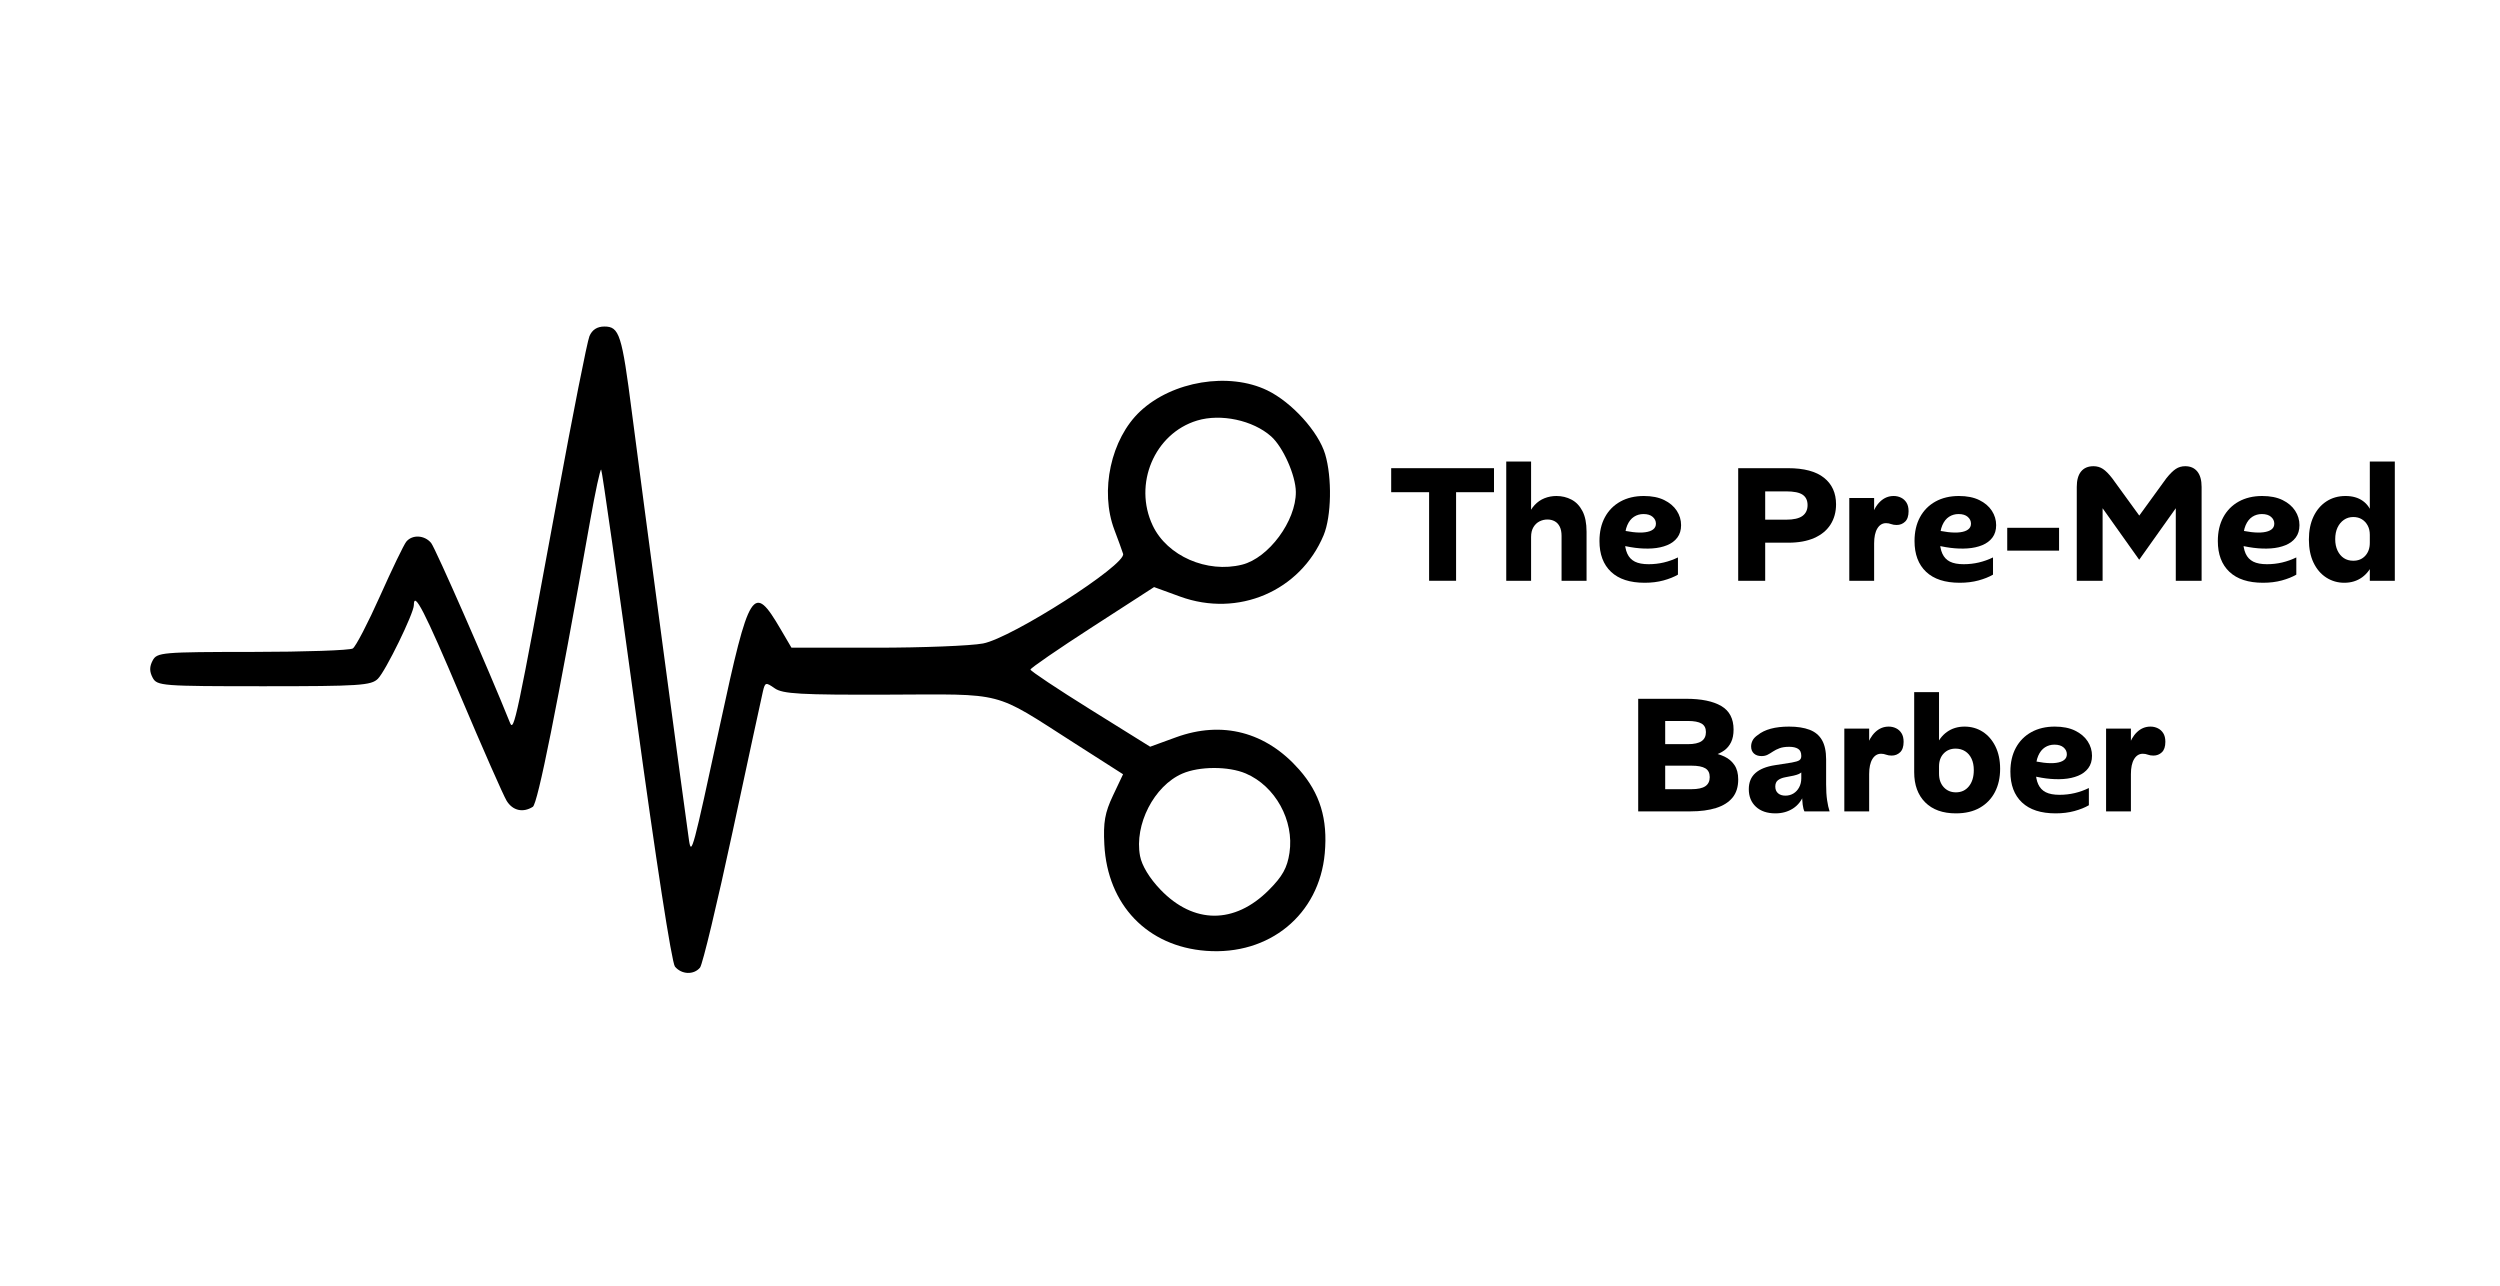
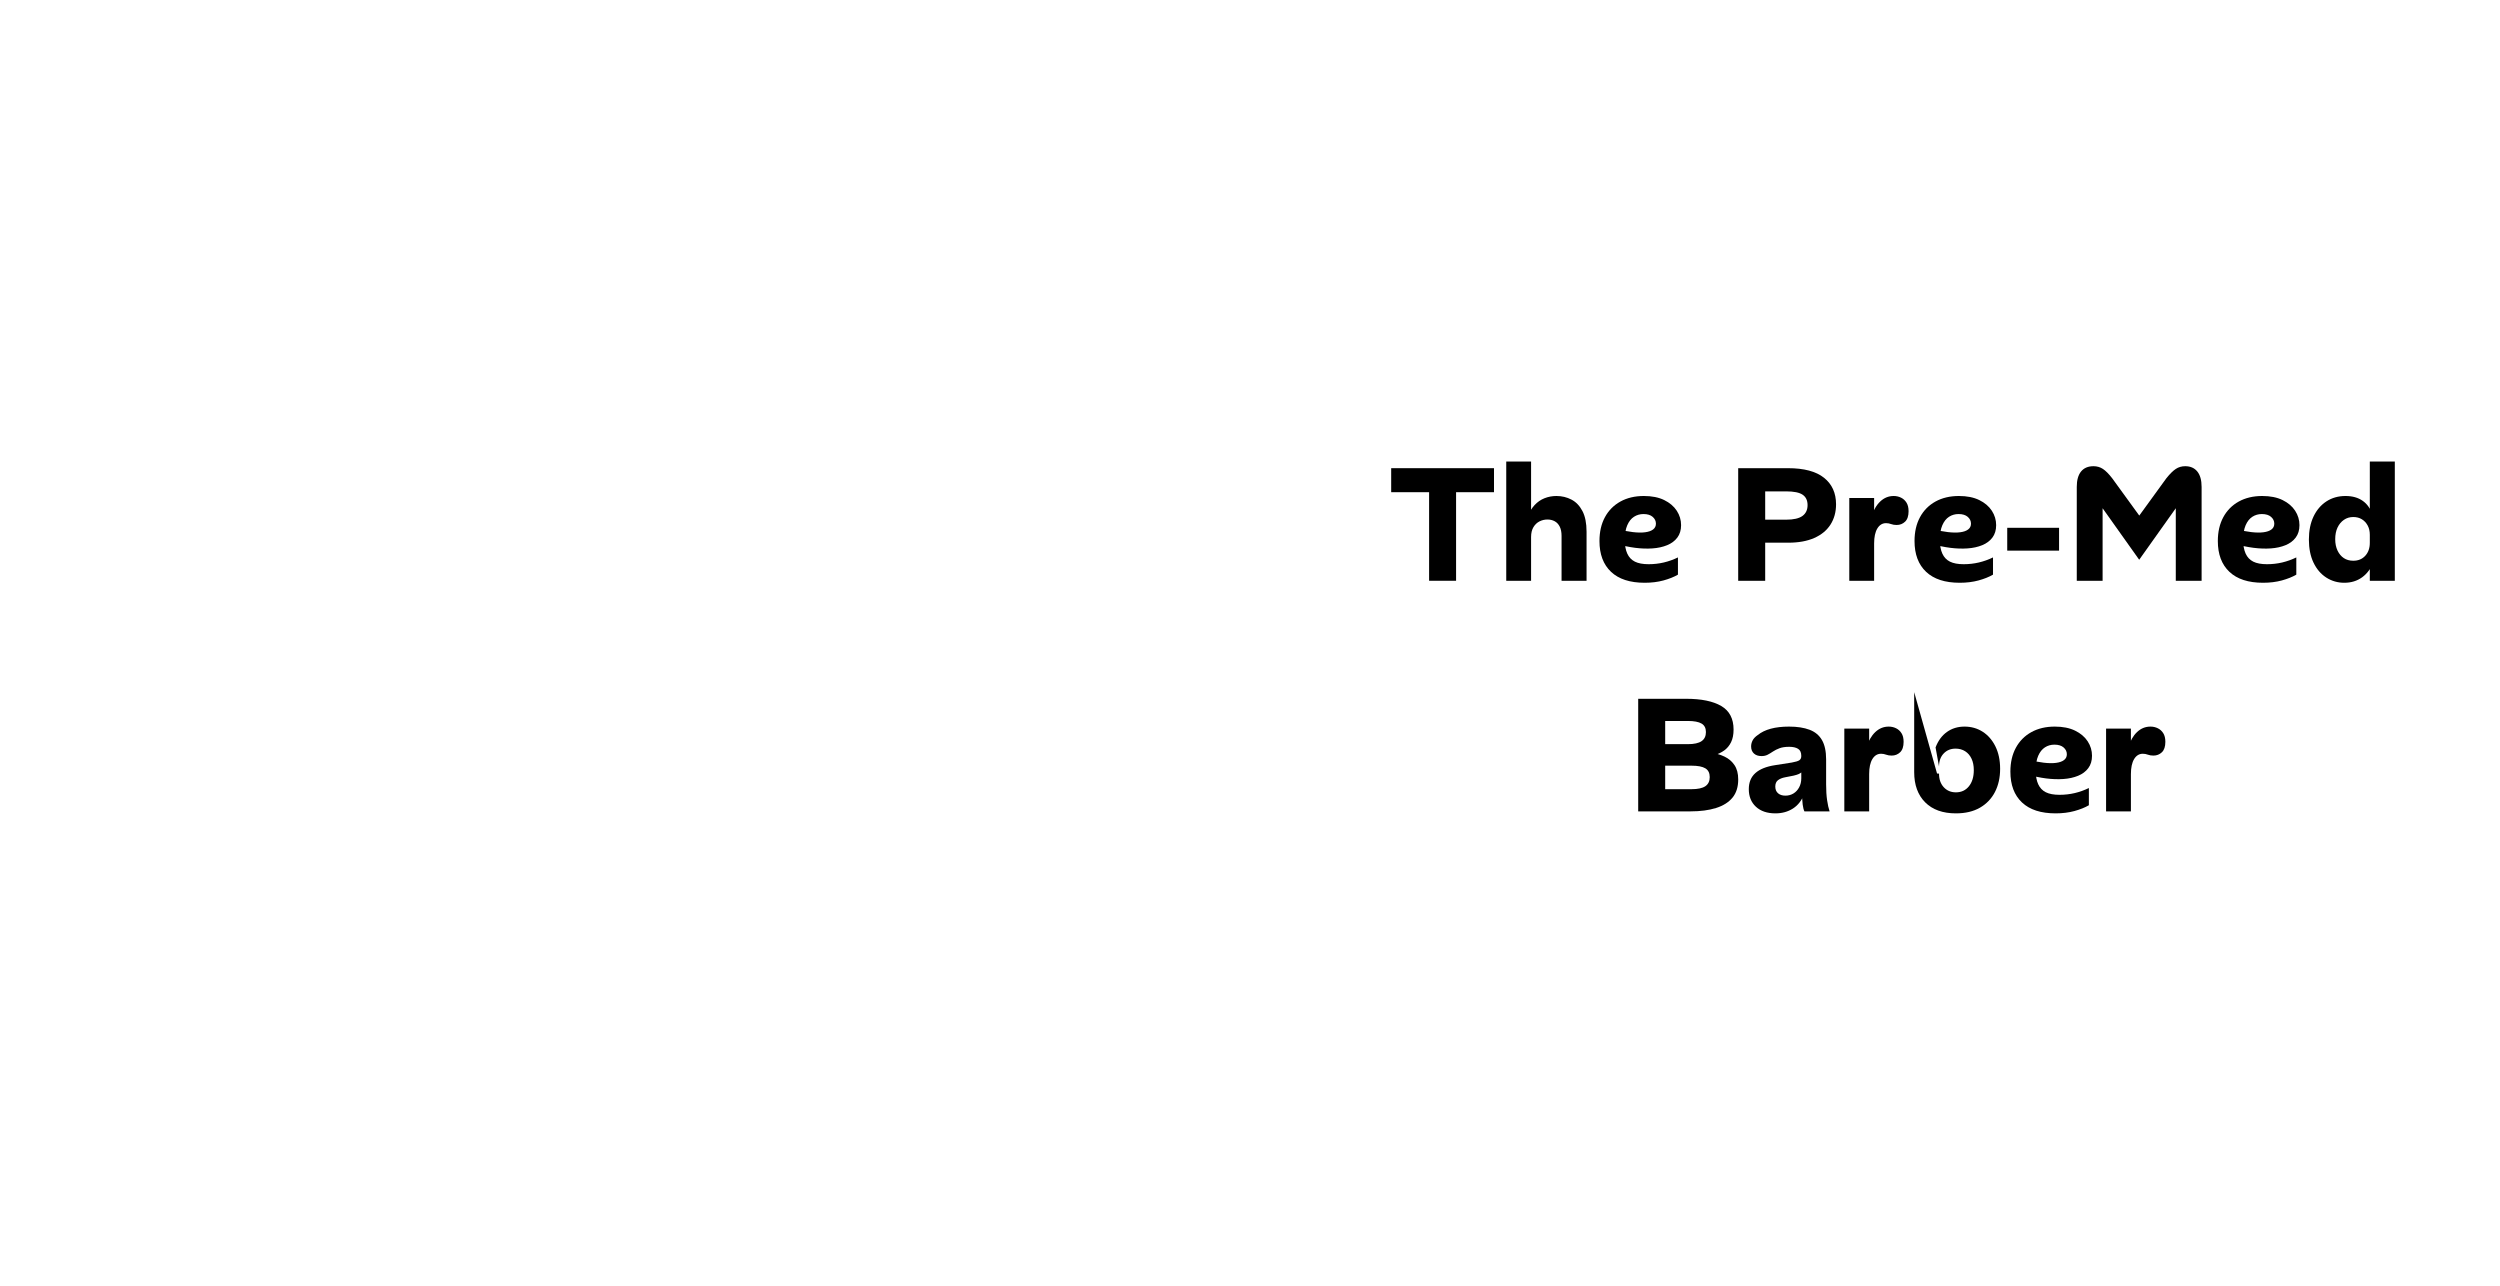
<svg xmlns="http://www.w3.org/2000/svg" width="3500" zoomAndPan="magnify" viewBox="0 0 2625 1350" height="1800" preserveAspectRatio="xMidYMid meet" version="1.0">
  <defs>
    <g />
    <clipPath id="2a5eb8c7f0">
-       <path d="M 135 303.719 L 1412.25 303.719 L 1412.25 1046.219 L 135 1046.219 Z M 135 303.719 " clip-rule="nonzero" />
-     </clipPath>
+       </clipPath>
    <clipPath id="5d0652b1ed">
      <rect x="0" width="1069" y="0" height="466" />
    </clipPath>
  </defs>
  <g clip-path="url(#2a5eb8c7f0)">
    <path fill="#000000" d="M -1383.641 178.668 C -1386.758 270.074 -1386.887 270.988 -1401.188 301.191 L -1415.602 331.617 L -1417.059 422.789 C -1417.859 472.934 -1416.496 526.551 -1414.035 541.945 C -1411.57 557.336 -1400.344 622.891 -1389.09 687.629 C -1374.359 772.359 -1366.676 832.82 -1361.668 903.453 C -1353.953 1012.16 -1350.273 1033.531 -1334.66 1060.34 C -1313.852 1096.066 -1278.262 1111.664 -1217.469 1111.707 C -1169.258 1111.742 -1138.613 1102.258 -1116.969 1080.613 C -1090.348 1053.992 -1086.426 1037 -1078.508 913.895 C -1072.188 815.605 -1068.477 788.004 -1044.113 657.785 L -1016.809 511.84 L -1018.383 421.73 L -1019.961 331.617 L -1034.562 301.551 C -1048.879 272.086 -1049.172 270.242 -1049.203 209.375 C -1049.223 175.219 -1050.527 133.609 -1052.105 116.918 C -1054.75 88.852 -1055.762 86.566 -1065.559 86.566 C -1075.852 86.566 -1076.148 87.641 -1076.148 124.785 L -1076.148 163.004 L -1101.629 163.004 L -1098.488 85.988 L -1113.168 87.398 C -1123.379 88.383 -1127.402 90.848 -1126.379 95.488 C -1125.57 99.156 -1126.281 115.852 -1127.957 132.582 C -1130.797 160.844 -1131.777 163.004 -1141.797 163.004 C -1152.336 163.004 -1152.582 162.125 -1152.582 124.785 L -1152.582 86.566 L -1179.559 86.566 L -1179.559 124.785 C -1179.559 162.555 -1179.688 163.004 -1190.801 163.004 C -1201.91 163.004 -1202.039 162.555 -1202.039 124.785 L -1202.039 86.566 L -1233.512 86.566 L -1233.512 124.785 C -1233.512 162.555 -1233.641 163.004 -1244.754 163.004 C -1255.863 163.004 -1255.992 162.555 -1255.992 124.785 L -1255.992 86.566 L -1282.969 86.566 L -1282.969 163.004 L -1309.945 163.004 L -1309.945 124.785 C -1309.945 87.016 -1310.074 86.566 -1321.188 86.566 C -1332.297 86.566 -1332.426 87.016 -1332.426 124.785 L -1332.426 163.004 L -1359.402 163.004 L -1359.402 124.785 C -1359.402 87.684 -1359.707 86.566 -1369.953 86.566 L -1380.508 86.566 Z M -806.383 169.59 C -819.984 185.246 -850.836 219.66 -874.949 246.062 L -918.785 294.07 L -919.785 373.547 C -920.328 417.254 -920.543 472.242 -920.262 495.734 C -919.977 519.227 -919.648 657.395 -919.531 802.77 C -919.32 1060.551 -919.09 1067.461 -910.172 1081.898 C -898.707 1100.441 -884.07 1107.238 -855.562 1107.238 C -836.402 1107.238 -830.844 1105.051 -816.434 1091.844 L -799.641 1076.457 L -798.145 852.414 C -797.121 698.871 -798.379 610.652 -802.148 572.043 L -807.641 515.703 L -790.633 455.137 L -773.621 394.566 L -771.516 267.547 C -769.766 162.238 -770.453 140.574 -775.531 140.82 C -778.898 140.984 -792.781 153.926 -806.383 169.59 M 2634.34 166.613 C 2628.824 167.43 2620.227 173.297 2615.23 179.652 C 2606.582 190.648 2606.148 197.566 2606.148 325.48 L 2606.148 459.766 L 2476.133 459.766 C 2404.621 459.766 2342.836 461.023 2338.836 462.555 C 2320.508 469.59 2318.398 485.227 2318.398 613.992 C 2318.398 741.023 2320.801 761.672 2336.559 770.105 C 2341.082 772.523 2362.852 774.508 2384.934 774.508 L 2425.082 774.508 L 2427.961 753.516 C 2431.93 724.539 2449.227 697.105 2473.766 680.852 C 2524.668 647.137 2582.242 662.711 2620.02 720.406 L 2627.145 731.293 L 2676.223 692.93 C 2776.965 614.172 2868.527 544.316 2928.621 500.371 C 3026.926 428.477 3037.773 419.75 3037.773 412.574 C 3037.773 399.48 3018.148 405.984 2975.922 433.066 C 2952.547 448.055 2932.145 459.039 2930.574 457.477 C 2929.008 455.906 2927.699 394.137 2927.672 320.203 C 2927.621 187.855 2927.469 185.625 2917.754 175.895 C 2908.066 166.184 2905.578 166 2776.129 165.562 C 2703.66 165.316 2639.852 165.789 2634.34 166.613 M -1354.906 225.758 L -1354.906 252.531 L -1335.797 245.621 C -1309.168 235.988 -1130.449 236.547 -1102.668 246.348 C -1092.406 249.969 -1082.602 252.934 -1080.875 252.934 C -1079.148 252.934 -1077.734 240.793 -1077.734 225.953 L -1077.734 198.977 L -1354.906 198.977 Z M -843.637 262.188 C -879.801 300.945 -881.781 304.141 -884.613 328.211 C -886.246 342.125 -889.746 356.109 -892.391 359.293 C -895.332 362.84 -896.066 374.266 -894.289 388.816 C -890.863 416.852 -882.742 538.664 -882.359 567.676 C -882.215 578.805 -882.102 694.117 -882.109 823.922 C -882.121 981.52 -880.562 1061.82 -877.426 1065.602 C -870.742 1073.656 -844.344 1072.613 -835.684 1063.953 C -829.059 1057.328 -828.586 1033.68 -830.617 811.035 C -831.848 675.953 -834.16 552.773 -835.758 537.312 C -838.176 513.84 -836.031 498.621 -822.773 445.137 C -808.098 385.953 -806.785 375.004 -805.512 301.262 C -804.754 257.367 -804.473 221.449 -804.887 221.453 C -805.297 221.457 -822.734 239.785 -843.637 262.184 M -1334.859 279.371 C -1357.031 289.441 -1375.473 310.516 -1381.684 332.883 C -1384.238 342.078 -1386.34 389.059 -1386.352 437.281 C -1386.375 522.09 -1385.707 528.566 -1366.035 635.121 C -1338.406 784.73 -1337.902 788.445 -1328.203 915.094 C -1318.531 1041.352 -1316.309 1048.785 -1283.035 1065.645 C -1266.586 1073.984 -1255.719 1075.762 -1221.176 1075.762 C -1162.293 1075.762 -1131.582 1061.355 -1121.527 1029.012 C -1119.145 1021.34 -1113.93 967.512 -1109.938 909.398 C -1103.031 808.777 -1097.766 771.676 -1064.969 592.406 C -1052.777 525.785 -1046.473 389.297 -1053.578 345.664 C -1058.785 313.664 -1074.688 291.18 -1100.355 279.52 C -1116.637 272.125 -1130.766 271.117 -1217.777 271.117 C -1304.141 271.117 -1318.996 272.164 -1334.859 279.371 M 618.914 352.977 C 616.57 358.543 601.441 434.922 585.297 522.711 C 542.184 757.137 539.625 769.242 535.43 758.77 C 513.184 703.277 457.125 575.473 452.68 570.113 C 445.734 561.742 432.844 561.094 426.566 568.801 C 424.047 571.895 411.648 597.578 399.016 625.875 C 386.379 654.176 373.52 678.934 370.445 680.891 C 367.371 682.844 319.902 684.473 264.969 684.512 C 169.727 684.574 164.867 685 160.277 693.574 C 156.859 699.961 156.859 705.168 160.277 711.559 C 164.891 720.184 169.691 720.551 277.012 720.551 C 377.609 720.551 389.73 719.754 396.805 712.684 C 404.926 704.566 434.539 643.93 434.539 635.418 C 434.539 619.727 445.84 641.738 483.527 730.836 C 506.762 785.766 528.559 835.262 531.965 840.828 C 538.297 851.18 549.172 853.676 559.469 847.137 C 564.609 843.875 584.953 742.316 619.723 546.375 C 625.09 516.117 630.273 492.141 631.238 493.105 C 632.199 494.066 648.734 610.324 667.984 751.453 C 688.57 902.406 705.332 1010.883 708.691 1014.93 C 715.668 1023.34 728.488 1023.844 735.023 1015.965 C 737.691 1012.75 753.09 948.512 769.246 873.207 C 785.398 797.902 799.711 731.66 801.047 726.004 C 803.324 716.332 804.066 716.141 813.457 722.73 C 821.875 728.637 840.566 729.684 932.133 729.375 C 1056.98 728.949 1041.613 724.977 1127.586 779.949 L 1179.215 812.961 L 1168.629 835.324 C 1160.113 853.309 1158.336 863.414 1159.562 886.914 C 1162.863 950.102 1204.656 993.719 1266.363 998.379 C 1332.812 1003.398 1385.16 960.402 1390.996 896.016 C 1394.273 859.906 1386.02 832.918 1364.082 807.996 C 1329.309 768.488 1283.352 756.461 1234.801 774.16 L 1207.672 784.055 L 1144.82 744.902 C 1110.254 723.371 1081.98 704.531 1081.984 703.035 C 1081.988 701.539 1111.195 681.445 1146.887 658.379 L 1211.781 616.438 L 1239.102 626.402 C 1300.035 648.625 1365.262 620.727 1389.816 561.957 C 1398.008 542.348 1398.777 501.465 1391.414 476.883 C 1384.309 453.164 1356.34 422.328 1330.656 409.891 C 1290.34 390.375 1231.047 400.152 1197.184 431.906 C 1166.465 460.699 1154.562 515.496 1170.141 556.434 C 1173.906 566.328 1178.008 577.613 1179.254 581.512 C 1182.879 592.812 1062.426 669.914 1032.191 675.652 C 1019.336 678.09 968.812 680.086 919.93 680.086 L 831.047 680.086 L 819.641 660.617 C 790.871 611.523 786.945 617.719 756.027 761.02 C 727.449 893.453 726.004 898.836 723.461 882.418 C 720.652 864.301 673.227 508.938 663.457 432.785 C 652.98 351.141 650.324 342.859 634.613 342.859 C 627.02 342.859 621.75 346.254 618.914 352.977 M 1256.938 441.582 C 1212.172 455.145 1189.719 508.324 1210.371 551.848 C 1225.543 583.824 1267.398 602.129 1304.203 592.891 C 1332.102 585.887 1360.848 546.992 1360.633 516.543 C 1360.512 499.238 1347.223 469.359 1334.688 458.211 C 1315.605 441.242 1281.863 434.027 1256.938 441.582 M 2682.125 465.723 C 2675.961 479.25 2675.199 477.988 2725.223 537.559 C 2765.586 585.625 2776.793 593.062 2789.59 580.266 C 2800.754 569.102 2793.793 555.059 2753.25 506.977 C 2721.723 469.59 2708.566 457.168 2699.348 456.094 C 2690.012 455.012 2685.977 457.266 2682.125 465.723 M 2952.348 550.184 C 2822.016 661.516 2805.039 677.914 2799.32 697.973 C 2796.836 706.68 2786.527 743.871 2776.41 780.609 L 2758.012 847.41 L 2778.633 866.344 C 2803.238 888.934 2812.969 910.066 2812.969 940.906 C 2812.969 1031.867 2694.328 1069.758 2640.816 995.891 C 2624.723 973.668 2619.406 935.094 2628.598 907.238 C 2638.812 876.285 2672.656 846.449 2697.547 846.449 C 2703.547 846.449 2710.703 843.742 2713.453 840.434 C 2721.066 831.25 2751.219 716.66 2748.129 708.613 C 2743.914 697.625 2733.379 702.812 2679.34 742.512 C 2640.469 771.066 2628.633 782.238 2626.379 792.484 C 2624.789 799.746 2618.066 813.34 2611.445 822.695 L 2599.402 839.703 L 2599.402 1054.059 L 2612.02 1064.914 L 2624.637 1075.762 L 2903.301 1075.762 L 2914.332 1064.723 C 2925.305 1053.758 2925.375 1053.102 2925.969 960.184 C 2926.301 908.758 2927.211 859.602 2927.992 850.945 C 2928.773 842.289 2928.332 824.375 2927.012 811.141 C 2924.754 788.535 2922.367 784.609 2887.895 746.75 C 2867.703 724.582 2847.246 701.52 2842.438 695.508 L 2833.691 684.574 L 2848.941 668.84 C 2857.328 660.188 2867.625 653.105 2871.82 653.105 C 2878.949 653.105 2912.094 687.871 2962.906 748.652 L 2984.516 774.508 L 3089.461 774.508 C 3147.176 774.508 3197.676 773.25 3201.68 771.715 C 3220.172 764.617 3222.113 749.508 3222.113 612.656 L 3222.113 481.836 L 3211.074 470.801 C 3200.285 460.008 3198.48 459.766 3129.02 459.844 L 3058.004 459.93 Z M 2495.09 711.379 C 2455.07 735.781 2458.066 801.281 2500.117 821.242 C 2540.48 840.391 2585.367 818.754 2594.703 775.645 C 2599.121 755.242 2590.402 732.441 2571.996 716.281 C 2558.852 704.734 2552.672 702.57 2532.93 702.586 C 2517.613 702.594 2504.492 705.641 2495.09 711.379 M 1241.359 812.309 C 1211.719 825.223 1190.871 865.891 1197.039 898.773 C 1198.941 908.93 1207.004 922.191 1218.582 934.238 C 1253.359 970.402 1296.246 970.574 1332.129 934.695 C 1346.613 920.203 1351.582 911.277 1353.953 895.473 C 1359.039 861.559 1339.105 825.383 1308.047 812.145 C 1289.91 804.418 1259.305 804.488 1241.359 812.309 M 2688.422 891.234 C 2646.449 916.824 2653.285 981.82 2699.289 994.523 C 2720.977 1000.512 2743.887 995.473 2758.945 981.406 C 2783.234 958.711 2782.352 922.844 2756.863 897.352 C 2744.52 885.012 2738.543 882.426 2722.371 882.438 C 2710.918 882.445 2696.852 886.09 2688.422 891.234 M -1809.383 1306.941 C -1810.414 1307.973 -1810.688 1362.602 -1809.992 1428.344 L -1808.723 1547.879 L -1764.051 1547.879 L -1764.051 1462.445 L -1731.383 1462.445 C -1708.148 1462.445 -1694.227 1460.035 -1683.16 1454.105 C -1664.094 1443.879 -1647.152 1413.559 -1647.152 1389.656 C -1647.152 1353.996 -1671.465 1317.734 -1700.848 1309.566 C -1716.262 1305.285 -1805.559 1303.129 -1809.383 1306.941 M -1592.398 1426.477 L -1592.574 1547.879 L -1548.238 1547.879 L -1548.238 1462.445 L -1533.52 1462.445 C -1519.41 1462.445 -1517.91 1464.223 -1497.574 1505.164 L -1476.359 1547.879 L -1451.602 1547.879 C -1437.984 1547.879 -1426.844 1546.664 -1426.844 1545.184 C -1426.844 1543.699 -1437.973 1523.578 -1451.57 1500.469 C -1465.172 1477.363 -1476.301 1457.324 -1476.301 1455.953 C -1476.301 1454.578 -1473.77 1453.383 -1470.68 1453.293 C -1461.719 1453.035 -1442.051 1434.492 -1434.121 1418.832 C -1413.957 1378.973 -1437.082 1324.605 -1480.344 1310.176 C -1488.75 1307.367 -1517.359 1305.074 -1543.922 1305.074 L -1592.219 1305.074 Z M -1367.344 1425.352 L -1366.145 1545.629 L -1224.52 1548.105 L -1224.52 1507.41 L -1323.434 1507.41 L -1323.434 1444.461 L -1242.504 1444.461 L -1242.504 1408.492 L -1323.434 1408.492 L -1323.434 1345.543 L -1229.016 1345.543 L -1229.016 1305.074 L -1368.543 1305.074 Z M -1031.188 1426.242 L -1031.188 1547.879 L -985.633 1547.879 L -987.055 1471.652 C -987.836 1429.727 -987.262 1396.852 -985.777 1398.586 C -984.297 1400.324 -979.906 1409.84 -976.02 1419.73 C -972.137 1429.625 -962.707 1451.379 -955.07 1468.066 C -941.344 1498.059 -940.965 1498.418 -923.449 1498.418 C -903.766 1498.418 -907.918 1504.473 -871.027 1421.98 L -855.949 1388.258 L -855.895 1468.066 L -855.84 1547.879 L -816.762 1547.879 L -813.777 1488.953 C -812.137 1456.539 -812.145 1401.812 -813.789 1367.34 L -816.777 1304.652 L -838.797 1305.988 L -860.812 1307.324 L -890.371 1373.645 C -906.625 1410.117 -921.188 1439.957 -922.73 1439.953 C -924.27 1439.941 -938.941 1410.098 -955.336 1373.633 L -985.141 1307.324 L -1008.164 1305.965 L -1031.188 1304.602 Z M -743.848 1307.324 C -744.07 1308.559 -744.258 1315.641 -744.258 1323.062 C -744.258 1330.48 -744.07 1384.098 -743.848 1442.215 L -743.438 1547.879 L -604.059 1547.879 L -604.059 1507.41 L -702.973 1507.41 L -702.973 1444.461 L -663.258 1444.461 C -641.414 1444.461 -622.594 1443.512 -621.434 1442.352 C -620.273 1441.188 -620.156 1433.094 -621.176 1424.367 L -623.027 1408.492 L -702.973 1408.492 L -702.973 1345.543 L -608.555 1345.543 L -608.555 1305.074 L -675.996 1305.074 C -713.09 1305.074 -743.621 1306.086 -743.848 1307.324 M -545.609 1405.613 C -545.609 1460.914 -544.324 1515.543 -542.75 1527.016 L -539.891 1547.879 L -494.418 1547.852 C -436.18 1547.82 -417.668 1542.512 -394.305 1519.145 C -346.18 1471.023 -352.684 1359.91 -405.699 1324.359 C -428.227 1309.258 -448.336 1305.129 -499.523 1305.102 L -545.609 1305.074 Z M 100.727 1307.996 C 99.52 1310.102 99.551 1364.934 100.789 1429.848 L 103.039 1547.879 L 142.293 1547.879 L 142.293 1462.445 L 177.137 1462.43 C 217.059 1462.41 235.367 1454.258 250.219 1429.891 C 263.375 1408.316 262.766 1361.117 249.074 1341 C 228.738 1311.117 219.387 1307.488 158.242 1305.75 C 127.809 1304.887 101.926 1305.898 100.727 1307.996 M 316.293 1391.199 C 316.852 1439.039 317.383 1493.863 317.473 1513.031 L 317.641 1547.879 L 358.105 1547.879 L 358.68 1519.773 C 358.996 1504.32 359.043 1485.102 358.781 1477.059 C 358.344 1463.488 359.344 1462.445 372.82 1462.48 C 386.598 1462.504 388.434 1464.66 409.309 1505.195 L 431.293 1547.879 L 455.395 1547.879 C 468.652 1547.879 479.5 1546.465 479.5 1544.738 C 479.5 1543.012 469.383 1523.805 457.02 1502.059 C 444.652 1480.316 434.539 1461.754 434.539 1460.824 C 434.539 1459.895 443.645 1450.027 454.77 1438.898 C 469.988 1423.684 475.203 1414.898 475.812 1403.465 C 477.434 1372.863 474.25 1356.418 463.523 1340.047 C 445.984 1313.273 431.059 1307.867 369.285 1305.918 L 315.277 1304.207 Z M 542.445 1426.477 L 542.445 1547.879 L 686.32 1547.879 L 686.32 1507.41 L 582.91 1507.41 L 582.91 1444.461 L 668.336 1444.461 L 668.336 1408.492 L 582.91 1408.492 L 582.91 1345.543 L 681.824 1345.543 L 681.824 1305.074 L 542.445 1305.074 Z M 870.66 1426.477 L 870.66 1547.879 L 915.621 1547.879 L 915.672 1470.316 L 915.727 1392.754 L 931.664 1428.723 C 940.434 1448.508 950.742 1472.285 954.582 1481.555 C 960.945 1496.934 963.09 1498.418 978.961 1498.418 C 998.418 1498.418 1000.316 1495.789 1030.895 1426.477 L 1045.773 1392.754 L 1046.008 1548.371 L 1088.719 1545.629 L 1090.09 1453.453 C 1090.848 1402.758 1090.18 1348.637 1088.609 1333.176 L 1085.758 1305.074 L 1043.242 1305.074 L 1013.977 1371.395 C 997.875 1407.871 982.816 1436.785 980.512 1435.648 C 978.207 1434.512 963.164 1404.68 947.094 1369.355 L 917.867 1305.129 L 894.262 1305.102 L 870.66 1305.074 Z M 1158.406 1426.363 L 1158.406 1547.879 L 1302.281 1547.879 L 1302.281 1507.41 L 1203.367 1507.41 L 1203.367 1444.461 L 1284.297 1444.461 L 1284.297 1408.492 L 1203.367 1408.492 L 1203.367 1345.543 L 1302.801 1345.543 L 1301.414 1326.434 L 1300.035 1307.324 L 1229.223 1306.086 L 1158.406 1304.848 Z M 1360.73 1426.109 L 1360.73 1547.879 L 1408.543 1547.879 C 1467.715 1547.879 1488.109 1542.062 1511.746 1518.469 C 1562.543 1467.738 1552.441 1357.336 1493.672 1320.961 C 1472.75 1308.012 1468.844 1307.246 1416.188 1305.832 L 1360.73 1304.344 Z M 2048.633 1426.012 L 2048.633 1547.879 L 2093.594 1547.879 L 2093.594 1462.445 L 2128.441 1462.43 C 2168.285 1462.41 2186.445 1454.352 2201.773 1429.891 C 2214.418 1409.723 2212.648 1356.602 2198.711 1337.902 C 2180.086 1312.922 2164.004 1307.473 2103.711 1305.734 L 2048.633 1304.148 Z M 2264.445 1426.477 L 2264.445 1547.879 L 2309.406 1547.879 L 2309.406 1461.875 L 2324.02 1463.289 C 2337.5 1464.586 2340.301 1467.918 2360.168 1506.285 L 2381.703 1547.879 L 2406.254 1547.879 C 2419.754 1547.879 2430.801 1546.828 2430.801 1545.551 C 2430.801 1544.277 2420.684 1525.277 2408.32 1503.344 C 2395.957 1481.414 2385.84 1462.09 2385.84 1460.414 C 2385.84 1458.738 2391.98 1452.199 2399.492 1445.883 C 2418.625 1429.781 2426.305 1412.633 2426.305 1386.008 C 2426.305 1359.332 2418.621 1342.234 2399.352 1326.02 C 2380.25 1309.949 2359.277 1305.129 2308.281 1305.102 L 2264.445 1305.074 Z M 2489.25 1426.477 L 2489.25 1547.879 L 2633.125 1547.879 L 2633.125 1507.41 L 2534.211 1507.41 L 2534.211 1444.461 L 2615.141 1444.461 L 2615.141 1408.492 L 2534.211 1408.492 L 2534.211 1345.543 L 2628.629 1345.543 L 2628.629 1305.074 L 2489.25 1305.074 Z M 2830.953 1426.242 L 2830.953 1547.879 L 2876.508 1547.879 L 2875.086 1471.805 C 2874.305 1429.961 2874.492 1396.562 2875.508 1397.582 C 2876.52 1398.598 2886.84 1421.203 2898.438 1447.801 L 2919.531 1496.168 L 2938.234 1497.555 C 2956.402 1498.898 2957.184 1498.383 2965.441 1479.57 C 2970.117 1468.918 2981.234 1445.023 2990.152 1426.477 L 3006.359 1392.754 L 3005.473 1469.191 L 3004.594 1545.629 L 3046.766 1548.371 L 3046.766 1304.602 L 3024.062 1305.965 L 3001.367 1307.324 L 2971.621 1373.645 C 2955.262 1410.117 2940.688 1439.902 2939.242 1439.832 C 2937.793 1439.758 2923.371 1409.906 2907.188 1373.508 L 2877.762 1307.324 L 2854.359 1305.965 L 2830.953 1304.602 Z M 3118.703 1426.477 L 3118.703 1547.879 L 3262.578 1547.879 L 3262.578 1507.41 L 3163.664 1507.41 L 3163.664 1444.461 L 3244.594 1444.461 L 3244.594 1408.492 L 3163.664 1408.492 L 3163.664 1345.543 L 3258.082 1345.543 L 3258.082 1305.074 L 3118.703 1305.074 Z M 3321.027 1426.477 L 3321.027 1547.879 L 3369.359 1547.852 C 3430.781 1547.82 3447.453 1543.078 3471.805 1518.73 C 3516.941 1473.594 3517.312 1381.105 3472.551 1334.621 C 3448.891 1310.051 3431.691 1305.133 3369.359 1305.102 L 3321.027 1305.074 Z M -1764.051 1386.082 L -1764.051 1427.734 L -1738.199 1425.082 C -1707.574 1421.945 -1692.113 1408.258 -1692.113 1384.297 C -1692.113 1362.238 -1708.594 1349.027 -1739.285 1346.48 L -1764.051 1344.426 Z M -1548.238 1383.223 L -1548.238 1421.98 L -1521.762 1421.98 C -1490.004 1421.98 -1477.195 1413.547 -1473.453 1390.168 C -1471.395 1377.297 -1473.082 1371.539 -1481.906 1361.281 C -1491.285 1350.371 -1497.055 1348.164 -1520.582 1346.465 L -1548.238 1344.465 Z M -500.648 1425.938 L -500.648 1507.41 L -476.586 1507.41 C -432.004 1507.41 -405.516 1477.641 -405.039 1426.988 C -404.566 1376.949 -427.727 1349.738 -473.613 1346.418 L -500.648 1344.465 Z M 142.293 1386.008 L 142.293 1426.477 L 159.152 1426.449 C 187.062 1426.41 207.77 1418.625 213.516 1406.02 C 222.082 1387.211 219.664 1372.766 205.582 1358.684 C 194.199 1347.301 189.086 1345.543 167.367 1345.543 L 142.293 1345.543 Z M 358.105 1383.762 L 358.105 1421.98 L 383.129 1421.98 C 414.359 1421.98 423.453 1417.211 429.988 1397.41 C 440.066 1366.867 419.453 1345.73 379.461 1345.609 L 358.105 1345.543 Z M 1405.691 1426.477 L 1405.691 1507.41 L 1429.297 1507.391 C 1474.012 1507.359 1499.809 1477.781 1500.012 1426.305 C 1500.211 1376.129 1472.594 1345.566 1427.051 1345.551 L 1405.691 1345.543 Z M 2093.594 1386.633 L 2093.594 1427.727 L 2121.199 1425.223 C 2155.883 1422.078 2167.578 1412.062 2167.578 1385.512 C 2167.578 1358.793 2151.164 1345.543 2118.07 1345.543 L 2093.594 1345.543 Z M 2309.406 1383.762 L 2309.406 1421.98 L 2336.383 1421.98 C 2357.367 1421.98 2365.355 1419.984 2372.352 1412.988 C 2381.289 1404.047 2384.324 1381.027 2378.551 1365.977 C 2374.223 1354.703 2352.402 1345.543 2329.863 1345.543 L 2309.406 1345.543 Z M 3365.988 1425.852 L 3365.988 1507.41 L 3390.051 1507.41 C 3435.734 1507.41 3460.395 1479.039 3460.395 1426.477 C 3460.395 1374.621 3440.66 1351.062 3393.652 1346.801 L 3365.988 1344.293 Z M -1175.062 1451.207 L -1175.062 1471.441 L -1085.141 1471.441 L -1085.141 1430.973 L -1175.062 1430.973 Z M 726.785 1451.207 L 726.785 1471.441 L 819.109 1471.441 L 819.605 1451.207 L 820.094 1430.973 L 726.785 1430.973 Z M 2682.582 1451.207 L 2682.582 1471.441 L 2777 1471.441 L 2777 1430.973 L 2682.582 1430.973 Z M -1033.934 1670.07 C -1037.801 1676.355 -1031.457 1900.121 -1027.297 1904.281 C -1024.844 1906.734 -1001.898 1907.883 -974.25 1906.93 C -918.266 1905.004 -899.48 1897.457 -885.941 1871.461 C -871.168 1843.078 -883.07 1800.289 -909.02 1788.488 C -921.059 1783.02 -921.445 1778.645 -910.191 1775.07 C -888.711 1768.254 -878.234 1723.875 -892.023 1698.102 C -902.816 1677.938 -920.695 1672.027 -978.801 1669.422 C -1008.094 1668.105 -1032.906 1668.398 -1033.934 1670.07 M 872.809 1668.613 C 869.609 1671.836 870.992 1874.418 874.309 1889.598 L 877.75 1905.336 L 919.18 1906.633 C 968.066 1908.156 991.777 1902.73 1010.906 1885.637 C 1037.652 1861.734 1032.137 1802.523 1001.953 1789.574 C 995.273 1786.711 989.047 1783.848 988.113 1783.211 C 987.184 1782.578 992.691 1776.785 1000.348 1770.344 C 1031.582 1744.062 1026.336 1697.547 989.805 1676.848 C 981.668 1672.238 876.543 1664.84 872.809 1668.613 M 2152.105 1781.688 C 2152.148 1844.75 2153.754 1898.816 2155.672 1901.832 C 2158.148 1905.738 2174.07 1907.039 2210.676 1906.328 C 2253.133 1905.512 2264.969 1903.727 2277.934 1896.191 C 2311.445 1876.711 2319.492 1826.625 2293.469 1799.461 C 2286.473 1792.16 2278.09 1786.184 2274.844 1786.184 C 2265.84 1786.184 2267.672 1782.176 2282.301 1769.867 C 2306.332 1749.645 2309.129 1710.695 2288.062 1689.629 C 2272.789 1674.352 2252.91 1669.621 2198.125 1668.215 L 2152.035 1667.031 Z M -1705.602 1786.098 L -1705.602 1902.918 L -1694.195 1905.781 C -1687.922 1907.355 -1664.062 1907.824 -1641.172 1906.82 C -1595.484 1904.824 -1576.969 1897.492 -1559.949 1874.656 C -1541.031 1849.277 -1550.414 1803.852 -1577.688 1788.777 C -1581.227 1786.836 -1584.75 1784.867 -1588.262 1782.879 C -1589.25 1782.297 -1584.465 1776.23 -1577.617 1769.391 C -1555.516 1747.32 -1551.258 1721.848 -1565.711 1698.145 C -1579.539 1675.461 -1598.809 1669.277 -1655.699 1669.277 L -1705.602 1669.277 Z M -1471.352 1782.902 C -1492.117 1845.297 -1510.035 1898.875 -1511.172 1901.965 C -1512.648 1905.992 -1506.754 1907.586 -1490.328 1907.586 L -1467.426 1907.586 L -1459.5 1880.477 L -1451.57 1853.363 L -1409.059 1854.621 L -1366.539 1855.875 L -1359.41 1880.605 L -1352.289 1905.336 L -1328.289 1906.715 C -1310.008 1907.766 -1304.809 1906.695 -1306.473 1902.219 C -1307.676 1898.988 -1325.605 1845.258 -1346.328 1782.812 L -1383.996 1669.277 L -1408.793 1669.367 L -1433.586 1669.465 Z M -1255.992 1788.062 L -1255.992 1907.586 L -1211.031 1907.586 L -1211.031 1822.152 L -1197.906 1822.152 C -1185.859 1822.152 -1183.016 1825.633 -1163.062 1864.848 L -1141.344 1907.543 L -1117.738 1907.562 C -1104.758 1907.574 -1094.133 1905.84 -1094.133 1903.703 C -1094.133 1901.574 -1104.547 1881.113 -1117.27 1858.246 L -1140.406 1816.664 L -1126.172 1805.527 C -1106.422 1790.07 -1098.629 1772.758 -1098.629 1744.359 C -1098.629 1717.566 -1108.934 1697.703 -1131.535 1680.934 C -1142.48 1672.812 -1151.848 1671.324 -1200.102 1670.035 L -1255.992 1668.547 Z M -818.824 1787.309 L -817.625 1905.336 L -749.059 1906.578 L -680.492 1907.816 L -680.492 1867.117 L -779.406 1867.117 L -779.406 1809.016 L -740.066 1807.715 L -700.727 1806.418 L -697.961 1768.199 L -779.406 1768.199 L -779.406 1709.746 L -736.695 1709.184 C -713.203 1708.875 -691.449 1708.371 -688.359 1708.059 C -685.082 1707.73 -682.164 1699.539 -681.359 1688.387 L -679.977 1669.277 L -820.02 1669.277 Z M -622.043 1788.062 L -622.043 1907.586 L -576.465 1907.586 L -577.895 1864.859 L -579.332 1822.137 L -565.082 1822.145 C -551.617 1822.152 -549.652 1824.484 -529.113 1864.848 L -507.395 1907.543 L -483.789 1907.562 C -470.809 1907.574 -460.215 1906.07 -460.258 1904.211 C -460.293 1902.355 -471.168 1881.617 -484.426 1858.125 C -498.738 1832.762 -506.473 1814.723 -503.465 1813.715 C -494.688 1810.773 -477.562 1793.406 -470.996 1780.789 C -460.926 1761.426 -462.867 1722.727 -474.797 1705.203 C -495.203 1675.219 -504.379 1671.684 -566.152 1670.035 L -622.043 1668.547 Z M 201.789 1787.309 L 202.988 1905.336 L 257.746 1905.336 C 317.398 1905.336 325.609 1902.473 346.586 1874.379 C 365.719 1848.746 355.074 1801.066 327.406 1788.488 C 316.043 1783.324 314.867 1777.973 324.293 1774.355 C 335.852 1769.922 349.113 1743.254 349.113 1724.434 C 349.113 1713.02 345.688 1702.105 339.723 1694.527 C 323.027 1673.297 309.156 1669.277 252.594 1669.277 L 200.594 1669.277 Z M 437.16 1785.059 C 415.934 1848.742 398.57 1902.473 398.57 1904.461 C 398.57 1906.445 408.18 1907.457 419.926 1906.707 C 441.008 1905.355 441.359 1905.074 447.273 1885.102 C 449.824 1876.477 452.398 1867.859 455.004 1859.25 C 456.227 1855.277 469.051 1853.629 498.703 1853.629 L 540.668 1853.629 L 547.32 1879.176 L 553.977 1904.73 L 577.438 1906.492 C 590.336 1907.465 600.895 1906.59 600.895 1904.551 C 600.895 1902.512 583.527 1848.742 562.301 1785.059 L 523.715 1669.277 L 475.75 1669.277 Z M 650.352 1788.43 L 650.352 1907.586 L 695.312 1907.586 L 695.312 1821.582 L 709.922 1822.996 C 723.402 1824.293 726.203 1827.625 746.07 1865.992 L 767.609 1907.586 L 792.156 1907.586 C 805.66 1907.586 816.707 1906.555 816.707 1905.297 C 816.707 1904.043 805.605 1883.777 792.031 1860.27 L 767.359 1817.531 L 785.246 1801.371 C 824.938 1765.516 817.043 1701.289 770.156 1678.59 C 754.215 1670.875 742.305 1669.277 700.633 1669.277 L 650.352 1669.277 Z M 1087.52 1787.309 L 1088.719 1905.336 L 1227.332 1905.336 L 1227.363 1869.367 L 1179.395 1868.09 L 1131.434 1866.812 L 1131.422 1836.613 L 1131.414 1806.418 L 1161 1807.941 C 1206.062 1810.262 1212.363 1807.582 1212.363 1786.098 L 1212.363 1768.199 L 1131.434 1768.199 L 1131.426 1737.848 L 1131.422 1707.496 L 1178.637 1709.031 L 1225.852 1710.562 L 1225.852 1669.277 L 1086.324 1669.277 Z M 1288.793 1788.43 L 1288.793 1907.586 L 1329.258 1907.586 L 1329.258 1822.152 L 1342.426 1822.152 C 1354.465 1822.152 1357.457 1825.719 1377.391 1863.746 L 1399.191 1905.336 L 1422.676 1906.695 C 1439.352 1907.66 1446.156 1906.402 1446.156 1902.355 C 1446.156 1899.223 1435.812 1878.727 1423.164 1856.816 L 1400.172 1816.973 L 1409.855 1810.188 C 1437.023 1791.16 1448.586 1765.859 1444.93 1733.426 C 1442.34 1710.484 1431.816 1694.082 1410.234 1679.395 C 1396.887 1670.309 1389.941 1669.277 1342.082 1669.277 L 1288.793 1669.277 Z M 2428.617 1677.148 C 2418.762 1701.777 2354.367 1896.664 2354.367 1901.859 C 2354.367 1906.469 2359.863 1907.723 2375.586 1906.707 L 2396.805 1905.336 L 2404.23 1880.605 L 2411.648 1855.875 L 2496.391 1853.328 L 2503.086 1879.027 L 2509.773 1904.73 L 2533.234 1906.492 C 2546.137 1907.465 2556.719 1906.586 2556.75 1904.551 C 2556.781 1902.508 2539.281 1848.742 2517.859 1785.059 L 2478.91 1669.277 L 2455.336 1669.277 C 2437.082 1669.277 2431.055 1671.055 2428.617 1677.148 M 2606.148 1788.43 L 2606.148 1907.586 L 2651.109 1907.586 L 2651.109 1822.152 L 2664.234 1822.152 C 2676.285 1822.152 2679.125 1825.633 2699.078 1864.848 L 2720.801 1907.543 L 2744.402 1907.562 C 2757.387 1907.574 2768.008 1905.719 2768.008 1903.441 C 2768.008 1901.164 2757.891 1881.785 2745.527 1860.371 C 2733.164 1838.961 2723.047 1820.59 2723.047 1819.543 C 2723.047 1818.488 2731.121 1810.336 2740.988 1801.426 C 2772.242 1773.184 2775.664 1728.402 2748.898 1697.91 C 2726.711 1672.637 2716.051 1669.277 2658.078 1669.277 L 2606.148 1669.277 Z M 2826.457 1785.824 L 2826.457 1902.375 L 2856.234 1905.562 C 2893.109 1909.508 2934.715 1905.461 2952.66 1896.184 C 2991.18 1876.262 2994.375 1807.836 2957.672 1788.859 L 2944.301 1781.941 L 2959.566 1765.758 C 2972.949 1751.562 2974.828 1746.652 2974.828 1725.82 C 2974.828 1706.812 2972.617 1699.68 2963.758 1690.125 C 2947.332 1672.395 2934.496 1669.277 2877.871 1669.277 L 2826.457 1669.277 Z M 3043.316 1787.309 L 3044.52 1905.336 L 3113.082 1906.578 L 3181.648 1907.816 L 3181.648 1867.117 L 3087.23 1867.117 L 3087.18 1854.754 C 3087.156 1847.949 3085.879 1834.801 3084.344 1825.527 L 3081.559 1808.664 L 3163.664 1808.664 L 3163.664 1768.199 L 3082.324 1768.199 L 3083.652 1738.594 L 3084.984 1708.992 L 3181.648 1708.742 L 3181.648 1669.277 L 3042.121 1669.277 Z M 3240.098 1788.062 L 3240.098 1907.586 L 3285.059 1907.586 L 3285.059 1822.152 L 3297.586 1822.152 C 3308.84 1822.152 3312.379 1826.48 3332.43 1864.801 L 3354.746 1907.453 L 3378.352 1907.516 C 3391.336 1907.555 3401.957 1906.398 3401.957 1904.941 C 3401.957 1901.156 3370.633 1844.84 3359.824 1829.195 C 3353.309 1819.766 3352.293 1815.477 3356.27 1814.156 C 3367.668 1810.352 3387.488 1790.41 3392.938 1777.258 C 3400.746 1758.402 3396.676 1716.859 3385.555 1701.969 C 3365.305 1674.84 3356.34 1671.645 3295.988 1670.035 L 3240.098 1668.547 Z M -1662.461 1735.598 L -1661.289 1765.949 L -1640.902 1765.68 C -1615.348 1765.34 -1602.191 1754.582 -1602.191 1734.035 C -1602.191 1714.777 -1615.664 1705.25 -1642.902 1705.25 L -1663.629 1705.25 Z M -1211.031 1744.758 L -1211.031 1784.27 L -1185.18 1781.75 C -1170.957 1780.363 -1156.832 1777.664 -1153.777 1775.742 C -1146.574 1771.211 -1140.207 1746.41 -1142.789 1732.914 C -1145.566 1718.371 -1168.816 1705.285 -1191.922 1705.266 L -1211.031 1705.25 Z M -990.723 1736.723 L -990.723 1768.199 L -970.289 1768.199 C -954.582 1768.199 -947.297 1765.645 -938.816 1757.16 C -915.477 1733.824 -933.246 1705.25 -971.098 1705.25 L -990.723 1705.25 Z M -581.578 1743.469 L -581.578 1781.688 L -555.605 1781.688 C -525.578 1781.688 -511.652 1774.09 -507.562 1755.48 C -501.086 1725.988 -524.16 1705.25 -563.449 1705.25 L -581.578 1705.25 Z M 245.703 1736.723 L 245.703 1768.199 L 266.137 1768.199 C 289.043 1768.199 308.648 1753.684 308.648 1736.723 C 308.648 1719.762 289.043 1705.25 266.137 1705.25 L 245.703 1705.25 Z M 695.312 1742.91 L 695.312 1781.688 L 719.539 1781.688 C 748.898 1781.688 761.953 1772.672 765.598 1749.875 C 767.652 1737.023 765.977 1731.246 757.23 1721.082 C 748.23 1710.613 741.777 1707.988 720.801 1706.246 L 695.312 1704.133 Z M 915.246 1707.105 C 914.215 1708.125 914.051 1722.289 914.879 1738.582 L 916.387 1768.199 L 931.445 1768.199 C 953.211 1768.199 968.953 1760.984 974.695 1748.387 C 981.641 1733.137 976.473 1716.781 962.727 1710.516 C 951.723 1705.504 919.215 1703.168 915.246 1707.105 M 1329.258 1743.469 L 1329.258 1781.688 L 1355.906 1781.688 C 1379.348 1781.688 1383.684 1780.258 1391.875 1769.84 C 1415.293 1740.07 1393.469 1705.25 1351.395 1705.25 L 1329.258 1705.25 Z M 2197.004 1736.723 L 2197.004 1768.199 L 2216.629 1768.199 C 2241.688 1768.199 2259.949 1754.93 2259.949 1736.723 C 2259.949 1718.52 2241.688 1705.25 2216.629 1705.25 L 2197.004 1705.25 Z M 2648.355 1711.695 C 2646.996 1715.242 2646.551 1732.941 2647.375 1751.039 L 2648.863 1783.934 L 2674.828 1783.406 C 2704.93 1782.793 2716.914 1774.742 2721.125 1752.316 C 2724.527 1734.176 2717.777 1720.898 2700.656 1712.039 C 2683.656 1703.25 2651.676 1703.035 2648.355 1711.695 M 2871.418 1736.723 L 2871.418 1768.199 L 2891.043 1768.199 C 2928.895 1768.199 2946.664 1739.625 2923.324 1716.289 C 2914.848 1707.805 2907.559 1705.25 2891.852 1705.25 L 2871.418 1705.25 Z M 3280.562 1742.719 C 3280.562 1763.328 3281.41 1781.039 3282.449 1782.078 C 3283.488 1783.117 3297.047 1782.949 3312.574 1781.707 C 3338.648 1779.609 3341.453 1778.328 3349.273 1764.898 C 3367.348 1733.863 3344.664 1705.301 3301.918 1705.266 L 3280.562 1705.25 Z M -1425 1770.508 L -1438.887 1817.656 L -1378.637 1817.656 L -1392.625 1770.477 C -1400.316 1744.531 -1407.621 1723.312 -1408.859 1723.328 C -1410.094 1723.348 -1417.355 1744.574 -1425 1770.508 M 484.559 1765.77 C 476.828 1790.402 470.508 1812.152 470.508 1814.105 C 470.508 1816.062 483.656 1817.656 499.73 1817.656 C 515.805 1817.656 528.914 1817.152 528.867 1816.535 C 528.816 1815.914 521.988 1794.164 513.691 1768.199 L 498.605 1720.984 Z M 2437.141 1770.508 L 2423.254 1817.656 L 2483.668 1817.656 L 2469.812 1770.445 C 2462.195 1744.48 2454.848 1723.262 2453.492 1723.297 C 2452.141 1723.332 2444.785 1744.574 2437.141 1770.508 M -1662.277 1834.516 L -1661.664 1864.867 L -1644.031 1866.207 C -1620.684 1867.984 -1602.977 1860.781 -1597.91 1847.445 C -1588.398 1822.43 -1607.652 1804.172 -1643.555 1804.164 L -1662.887 1804.164 Z M -990.723 1835.086 L -990.723 1867.117 L -968.848 1867.117 C -930.656 1867.117 -911.719 1841.926 -931.527 1817.465 C -937.82 1809.691 -945.801 1806.781 -965.246 1805.168 L -990.723 1803.055 Z M 245.703 1835.645 L 245.703 1868.234 L 270.363 1866.188 C 309.168 1862.969 324.375 1841.516 304.898 1817.465 C 298.602 1809.691 290.621 1806.781 271.176 1805.168 L 245.703 1803.055 Z M 915.621 1835.645 L 915.621 1867.117 L 937.492 1867.117 C 964.883 1867.117 983.062 1854.559 983.062 1835.645 C 983.062 1816.727 964.883 1804.168 937.492 1804.168 L 915.621 1804.168 Z M 2197.004 1835.086 L 2197.004 1867.117 L 2219.688 1867.117 C 2237.781 1867.117 2244.609 1864.883 2253.41 1856.078 C 2276.609 1832.883 2261.754 1808.426 2222.48 1805.168 L 2197.004 1803.055 Z M 2871.418 1835.645 L 2871.418 1867.117 L 2893.293 1867.117 C 2920.684 1867.117 2938.859 1854.559 2938.859 1835.645 C 2938.859 1816.727 2920.684 1804.168 2893.293 1804.168 L 2871.418 1804.168 Z M 2871.418 1835.645 " fill-opacity="1" fill-rule="evenodd" />
  </g>
  <g transform="matrix(1, 0, 0, 1, 1457, 442)">
    <g clip-path="url(#5d0652b1ed)">
      <g fill="#000000" fill-opacity="1">
        <g transform="translate(1.138, 167.81)">
          <g>
            <path d="M 42.422 0 L 42.422 -118.219 L 70.75 -118.219 L 70.75 0 Z M 2.609 -93 L 2.609 -118.219 L 110.562 -118.219 L 110.562 -93 Z M 2.609 -93 " />
          </g>
        </g>
      </g>
      <g fill="#000000" fill-opacity="1">
        <g transform="translate(114.308, 167.81)">
          <g>
            <path d="M 68.328 0 L 68.328 -47.109 C 68.328 -51.047 67.688 -54.289 66.406 -56.844 C 65.133 -59.395 63.367 -61.281 61.109 -62.5 C 58.848 -63.719 56.328 -64.328 53.547 -64.328 C 50.535 -64.328 47.723 -63.66 45.109 -62.328 C 42.504 -60.992 40.391 -58.961 38.766 -56.234 C 37.141 -53.516 36.328 -50.066 36.328 -45.891 L 32.688 -67.109 C 34.539 -72.086 36.973 -76.195 39.984 -79.438 C 42.992 -82.688 46.469 -85.094 50.406 -86.656 C 54.352 -88.227 58.531 -89.016 62.938 -89.016 C 68.613 -89.016 73.852 -87.766 78.656 -85.266 C 83.469 -82.773 87.32 -78.773 90.219 -73.266 C 93.125 -67.766 94.578 -60.492 94.578 -51.453 L 94.578 0 Z M 10.25 0 L 10.25 -125.172 L 36.328 -125.172 L 36.328 0 Z M 10.25 0 " />
          </g>
        </g>
      </g>
      <g fill="#000000" fill-opacity="1">
        <g transform="translate(217.046, 167.81)">
          <g>
            <path d="M 52.844 2.094 C 37.438 2.094 25.676 -1.727 17.562 -9.375 C 9.445 -17.031 5.391 -27.812 5.391 -41.719 C 5.391 -51.344 7.301 -59.688 11.125 -66.75 C 14.945 -73.82 20.363 -79.301 27.375 -83.188 C 34.383 -87.07 42.586 -89.016 51.984 -89.016 C 60.441 -89.016 67.566 -87.594 73.359 -84.75 C 79.148 -81.906 83.551 -78.164 86.562 -73.531 C 89.582 -68.895 91.094 -63.852 91.094 -58.406 C 91.094 -53.195 89.785 -48.852 87.172 -45.375 C 84.566 -41.895 81.004 -39.227 76.484 -37.375 C 71.973 -35.52 66.848 -34.391 61.109 -33.984 C 55.367 -33.578 49.312 -33.781 42.938 -34.594 C 36.562 -35.406 30.242 -36.738 23.984 -38.594 L 23.984 -54.234 C 30.016 -52.734 35.492 -51.691 40.422 -51.109 C 45.348 -50.523 49.633 -50.461 53.281 -50.922 C 56.938 -51.391 59.75 -52.379 61.719 -53.891 C 63.688 -55.398 64.672 -57.426 64.672 -59.969 C 64.672 -62.75 63.539 -65.125 61.281 -67.094 C 59.02 -69.07 55.801 -70.062 51.625 -70.062 C 47.914 -70.062 44.582 -69.102 41.625 -67.188 C 38.676 -65.281 36.332 -62.328 34.594 -58.328 C 32.852 -54.328 31.984 -49.195 31.984 -42.938 C 31.984 -37.145 32.852 -32.336 34.594 -28.516 C 36.332 -24.691 39 -21.879 42.594 -20.078 C 46.188 -18.285 50.992 -17.391 57.016 -17.391 C 62.461 -17.391 67.766 -17.992 72.922 -19.203 C 78.078 -20.422 83.035 -22.191 87.797 -24.516 L 87.797 -6.438 C 83.617 -4 78.547 -1.969 72.578 -0.344 C 66.609 1.281 60.031 2.094 52.844 2.094 Z M 52.844 2.094 " />
          </g>
        </g>
      </g>
      <g fill="#000000" fill-opacity="1">
        <g transform="translate(312.658, 167.81)">
          <g />
        </g>
      </g>
      <g fill="#000000" fill-opacity="1">
        <g transform="translate(356.465, 167.81)">
          <g>
            <path d="M 28.688 -39.984 L 28.688 -64.141 L 61.891 -64.141 C 69.766 -64.141 75.5 -65.441 79.094 -68.047 C 82.688 -70.66 84.484 -74.461 84.484 -79.453 C 84.484 -84.316 82.773 -87.938 79.359 -90.312 C 75.941 -92.688 70.117 -93.875 61.891 -93.875 L 28.688 -93.875 L 28.688 -118.219 L 63.969 -118.219 C 80.781 -118.219 93.383 -114.852 101.781 -108.125 C 110.188 -101.406 114.391 -92.133 114.391 -80.312 C 114.391 -72.195 112.445 -65.098 108.562 -59.016 C 104.676 -52.93 98.992 -48.238 91.516 -44.938 C 84.047 -41.633 74.984 -39.984 64.328 -39.984 Z M 11.641 0 L 11.641 -118.219 L 39.984 -118.219 L 39.984 0 Z M 11.641 0 " />
          </g>
        </g>
        <g transform="translate(474.502, 167.81)">
          <g>
            <path d="M 10.25 0 L 10.25 -86.922 L 36.328 -86.922 L 36.328 0 Z M 36.328 -39.109 L 33.547 -67.109 C 35.641 -74.055 38.711 -79.441 42.766 -83.266 C 46.816 -87.098 51.508 -89.016 56.844 -89.016 C 59.625 -89.016 62.203 -88.43 64.578 -87.266 C 66.953 -86.109 68.863 -84.367 70.312 -82.047 C 71.77 -79.734 72.5 -76.723 72.5 -73.016 C 72.5 -68.035 71.281 -64.383 68.844 -62.062 C 66.406 -59.738 63.445 -58.578 59.969 -58.578 C 57.77 -58.578 55.828 -58.895 54.141 -59.531 C 52.461 -60.176 50.695 -60.5 48.844 -60.5 C 45.02 -60.5 41.977 -58.645 39.719 -54.938 C 37.457 -51.227 36.328 -45.953 36.328 -39.109 Z M 36.328 -39.109 " />
          </g>
        </g>
      </g>
      <g fill="#000000" fill-opacity="1">
        <g transform="translate(547.862, 167.81)">
          <g>
            <path d="M 52.844 2.094 C 37.438 2.094 25.676 -1.727 17.562 -9.375 C 9.445 -17.031 5.391 -27.812 5.391 -41.719 C 5.391 -51.344 7.301 -59.688 11.125 -66.75 C 14.945 -73.82 20.363 -79.301 27.375 -83.188 C 34.383 -87.07 42.586 -89.016 51.984 -89.016 C 60.441 -89.016 67.566 -87.594 73.359 -84.75 C 79.148 -81.906 83.551 -78.164 86.562 -73.531 C 89.582 -68.895 91.094 -63.852 91.094 -58.406 C 91.094 -53.195 89.785 -48.852 87.172 -45.375 C 84.566 -41.895 81.004 -39.227 76.484 -37.375 C 71.973 -35.52 66.848 -34.391 61.109 -33.984 C 55.367 -33.578 49.312 -33.781 42.938 -34.594 C 36.562 -35.406 30.242 -36.738 23.984 -38.594 L 23.984 -54.234 C 30.016 -52.734 35.492 -51.691 40.422 -51.109 C 45.348 -50.523 49.633 -50.461 53.281 -50.922 C 56.938 -51.391 59.75 -52.379 61.719 -53.891 C 63.688 -55.398 64.672 -57.426 64.672 -59.969 C 64.672 -62.75 63.539 -65.125 61.281 -67.094 C 59.02 -69.07 55.801 -70.062 51.625 -70.062 C 47.914 -70.062 44.582 -69.102 41.625 -67.188 C 38.676 -65.281 36.332 -62.328 34.594 -58.328 C 32.852 -54.328 31.984 -49.195 31.984 -42.938 C 31.984 -37.145 32.852 -32.336 34.594 -28.516 C 36.332 -24.691 39 -21.879 42.594 -20.078 C 46.188 -18.285 50.992 -17.391 57.016 -17.391 C 62.461 -17.391 67.766 -17.992 72.922 -19.203 C 78.078 -20.422 83.035 -22.191 87.797 -24.516 L 87.797 -6.438 C 83.617 -4 78.547 -1.969 72.578 -0.344 C 66.609 1.281 60.031 2.094 52.844 2.094 Z M 52.844 2.094 " />
          </g>
        </g>
      </g>
      <g fill="#000000" fill-opacity="1">
        <g transform="translate(643.473, 167.81)">
          <g>
            <path d="M 7.125 -55.625 L 61.547 -55.625 L 61.547 -31.641 L 7.125 -31.641 Z M 7.125 -55.625 " />
          </g>
        </g>
      </g>
      <g fill="#000000" fill-opacity="1">
        <g transform="translate(711.965, 167.81)">
          <g>
            <path d="M 105.703 -107.609 C 109.41 -112.242 112.711 -115.516 115.609 -117.422 C 118.504 -119.336 121.805 -120.297 125.516 -120.297 C 130.961 -120.297 135.191 -118.441 138.203 -114.734 C 141.211 -111.023 142.719 -105.633 142.719 -98.562 L 142.719 0 L 115.609 0 L 115.609 -85.531 L 122.391 -85.703 L 77.188 -22.078 L 31.984 -85.703 L 38.766 -85.531 L 38.766 0 L 11.641 0 L 11.641 -98.562 C 11.641 -105.633 13.145 -111.023 16.156 -114.734 C 19.176 -118.441 23.523 -120.297 29.203 -120.297 C 32.91 -120.297 36.211 -119.336 39.109 -117.422 C 42.016 -115.516 45.258 -112.242 48.844 -107.609 L 81.531 -62.578 L 73.016 -62.578 Z M 105.703 -107.609 " />
          </g>
        </g>
      </g>
      <g fill="#000000" fill-opacity="1">
        <g transform="translate(866.334, 167.81)">
          <g>
            <path d="M 52.844 2.094 C 37.438 2.094 25.676 -1.727 17.562 -9.375 C 9.445 -17.031 5.391 -27.812 5.391 -41.719 C 5.391 -51.344 7.301 -59.688 11.125 -66.75 C 14.945 -73.82 20.363 -79.301 27.375 -83.188 C 34.383 -87.07 42.586 -89.016 51.984 -89.016 C 60.441 -89.016 67.566 -87.594 73.359 -84.75 C 79.148 -81.906 83.551 -78.164 86.562 -73.531 C 89.582 -68.895 91.094 -63.852 91.094 -58.406 C 91.094 -53.195 89.785 -48.852 87.172 -45.375 C 84.566 -41.895 81.004 -39.227 76.484 -37.375 C 71.973 -35.52 66.848 -34.391 61.109 -33.984 C 55.367 -33.578 49.312 -33.781 42.938 -34.594 C 36.562 -35.406 30.242 -36.738 23.984 -38.594 L 23.984 -54.234 C 30.016 -52.734 35.492 -51.691 40.422 -51.109 C 45.348 -50.523 49.633 -50.461 53.281 -50.922 C 56.938 -51.391 59.75 -52.379 61.719 -53.891 C 63.688 -55.398 64.672 -57.426 64.672 -59.969 C 64.672 -62.75 63.539 -65.125 61.281 -67.094 C 59.02 -69.07 55.801 -70.062 51.625 -70.062 C 47.914 -70.062 44.582 -69.102 41.625 -67.188 C 38.676 -65.281 36.332 -62.328 34.594 -58.328 C 32.852 -54.328 31.984 -49.195 31.984 -42.938 C 31.984 -37.145 32.852 -32.336 34.594 -28.516 C 36.332 -24.691 39 -21.879 42.594 -20.078 C 46.188 -18.285 50.992 -17.391 57.016 -17.391 C 62.461 -17.391 67.766 -17.992 72.922 -19.203 C 78.078 -20.422 83.035 -22.191 87.797 -24.516 L 87.797 -6.438 C 83.617 -4 78.547 -1.969 72.578 -0.344 C 66.609 1.281 60.031 2.094 52.844 2.094 Z M 52.844 2.094 " />
          </g>
        </g>
      </g>
      <g fill="#000000" fill-opacity="1">
        <g transform="translate(961.946, 167.81)">
          <g>
            <path d="M 95.609 -125.172 L 95.609 0 L 69.359 0 L 69.359 -125.172 Z M 73.188 -19.812 C 70.52 -12.863 66.551 -7.473 61.281 -3.641 C 56.008 0.18 49.781 2.094 42.594 2.094 C 35.633 2.094 29.316 0.27 23.641 -3.375 C 17.961 -7.031 13.5 -12.25 10.25 -19.031 C 7.008 -25.812 5.391 -33.895 5.391 -43.281 C 5.391 -52.551 7.008 -60.602 10.25 -67.438 C 13.5 -74.281 18.02 -79.586 23.812 -83.359 C 29.613 -87.129 36.281 -89.016 43.812 -89.016 C 51.113 -89.016 57.164 -87.301 61.969 -83.875 C 66.781 -80.457 70.055 -75.676 71.797 -69.531 L 69.359 -48.328 C 69.359 -52.035 68.602 -55.281 67.094 -58.062 C 65.594 -60.844 63.566 -63.016 61.016 -64.578 C 58.461 -66.148 55.453 -66.938 51.984 -66.938 C 48.273 -66.938 45 -65.945 42.156 -63.969 C 39.312 -62 37.078 -59.305 35.453 -55.891 C 33.836 -52.473 33.031 -48.391 33.031 -43.641 C 33.031 -39.117 33.836 -35.145 35.453 -31.719 C 37.078 -28.301 39.281 -25.664 42.062 -23.812 C 44.852 -21.957 48.16 -21.031 51.984 -21.031 C 57.191 -21.031 61.391 -22.77 64.578 -26.25 C 67.766 -29.727 69.359 -34.25 69.359 -39.812 Z M 73.188 -19.812 " />
          </g>
        </g>
      </g>
      <g fill="#000000" fill-opacity="1">
        <g transform="translate(251.468, 409.943)">
          <g>
            <path d="M 35.812 0 L 35.812 -23.297 L 67.625 -23.297 C 74.227 -23.297 79.066 -24.336 82.141 -26.422 C 85.211 -28.504 86.75 -31.691 86.75 -35.984 C 86.75 -40.273 85.211 -43.348 82.141 -45.203 C 79.066 -47.055 74.227 -47.984 67.625 -47.984 L 35.812 -47.984 L 35.812 -63.109 L 69.719 -63.109 C 75.738 -63.109 81.555 -62.703 87.172 -61.891 C 92.797 -61.078 97.812 -59.625 102.219 -57.531 C 106.625 -55.445 110.129 -52.461 112.734 -48.578 C 115.348 -44.703 116.656 -39.691 116.656 -33.547 C 116.656 -25.672 114.656 -19.297 110.656 -14.422 C 106.656 -9.555 100.914 -5.938 93.438 -3.562 C 85.969 -1.188 76.957 0 66.406 0 Z M 11.641 0 L 11.641 -118.219 L 39.984 -118.219 L 39.984 0 Z M 27.641 -55.984 L 27.641 -70.578 L 63.797 -70.578 C 70.285 -70.578 75.066 -71.617 78.141 -73.703 C 81.211 -75.797 82.75 -78.984 82.75 -83.266 C 82.75 -87.441 81.211 -90.426 78.141 -92.219 C 75.066 -94.02 70.285 -94.922 63.797 -94.922 L 27.641 -94.922 L 27.641 -118.219 L 61.891 -118.219 C 77.879 -118.219 90.191 -115.695 98.828 -110.656 C 107.461 -105.613 111.781 -97.352 111.781 -85.875 C 111.781 -80.664 110.91 -76.266 109.172 -72.672 C 107.43 -69.078 105.023 -66.176 101.953 -63.969 C 98.891 -61.77 95.383 -60.086 91.438 -58.922 C 87.5 -57.766 83.27 -56.984 78.75 -56.578 C 74.227 -56.18 69.707 -55.984 65.188 -55.984 Z M 27.641 -55.984 " />
          </g>
        </g>
      </g>
      <g fill="#000000" fill-opacity="1">
        <g transform="translate(373.677, 409.943)">
          <g>
            <path d="M 90.406 0 L 63.969 0 C 63.156 -1.625 62.547 -4 62.141 -7.125 C 61.742 -10.258 61.547 -13.91 61.547 -18.078 L 60.672 -23.125 L 60.672 -58.234 C 60.672 -61.828 59.539 -64.316 57.281 -65.703 C 55.02 -67.098 51.922 -67.797 47.984 -67.797 C 43.922 -67.797 40.555 -67.301 37.891 -66.312 C 35.234 -65.332 32.914 -64.176 30.938 -62.844 C 28.969 -61.508 27.082 -60.379 25.281 -59.453 C 23.488 -58.523 21.379 -58.062 18.953 -58.062 C 15.586 -58.062 12.922 -58.957 10.953 -60.75 C 8.984 -62.551 8 -65.016 8 -68.141 C 8 -70.348 8.52 -72.461 9.562 -74.484 C 10.602 -76.516 12.398 -78.398 14.953 -80.141 C 22.254 -86.055 33.207 -89.016 47.812 -89.016 C 56.383 -89.016 63.566 -87.91 69.359 -85.703 C 75.16 -83.504 79.508 -79.883 82.406 -74.844 C 85.301 -69.801 86.75 -63.051 86.75 -54.594 L 86.75 -28.344 C 86.75 -21.969 87.094 -16.43 87.781 -11.734 C 88.477 -7.035 89.352 -3.125 90.406 0 Z M 33.547 2.094 C 24.859 2.094 18.02 -0.223 13.031 -4.859 C 8.051 -9.504 5.562 -15.648 5.562 -23.297 C 5.562 -30.484 7.879 -36.133 12.516 -40.25 C 17.148 -44.363 23.988 -47.113 33.031 -48.5 L 50.766 -51.281 C 54.703 -51.977 57.336 -52.789 58.672 -53.719 C 60.004 -54.645 60.672 -56.094 60.672 -58.062 L 60.672 -40.859 C 59.973 -40.273 59.07 -39.723 57.969 -39.203 C 56.875 -38.68 55.109 -38.129 52.672 -37.547 L 43.812 -35.812 C 40.676 -35.227 38.148 -34.211 36.234 -32.766 C 34.328 -31.316 33.375 -29.086 33.375 -26.078 C 33.375 -23.066 34.328 -20.719 36.234 -19.031 C 38.148 -17.352 40.734 -16.516 43.984 -16.516 C 47.109 -16.516 49.914 -17.266 52.406 -18.766 C 54.906 -20.273 56.906 -22.422 58.406 -25.203 C 59.914 -27.984 60.672 -31.172 60.672 -34.766 L 63.797 -18.422 C 61.242 -11.586 57.301 -6.457 51.969 -3.031 C 46.645 0.383 40.504 2.094 33.547 2.094 Z M 33.547 2.094 " />
          </g>
        </g>
      </g>
      <g fill="#000000" fill-opacity="1">
        <g transform="translate(469.288, 409.943)">
          <g>
            <path d="M 10.25 0 L 10.25 -86.922 L 36.328 -86.922 L 36.328 0 Z M 36.328 -39.109 L 33.547 -67.109 C 35.641 -74.055 38.711 -79.441 42.766 -83.266 C 46.816 -87.098 51.508 -89.016 56.844 -89.016 C 59.625 -89.016 62.203 -88.43 64.578 -87.266 C 66.953 -86.109 68.863 -84.367 70.312 -82.047 C 71.77 -79.734 72.5 -76.723 72.5 -73.016 C 72.5 -68.035 71.281 -64.383 68.844 -62.062 C 66.406 -59.738 63.445 -58.578 59.969 -58.578 C 57.77 -58.578 55.828 -58.895 54.141 -59.531 C 52.461 -60.176 50.695 -60.5 48.844 -60.5 C 45.02 -60.5 41.977 -58.645 39.719 -54.938 C 37.457 -51.227 36.328 -45.953 36.328 -39.109 Z M 36.328 -39.109 " />
          </g>
        </g>
      </g>
      <g fill="#000000" fill-opacity="1">
        <g transform="translate(542.648, 409.943)">
          <g>
-             <path d="M 54.062 2.094 C 40.27 2.094 29.52 -1.758 21.812 -9.469 C 14.102 -17.176 10.25 -27.754 10.25 -41.203 L 36.328 -39.641 C 36.328 -33.723 37.977 -28.969 41.281 -25.375 C 44.594 -21.781 48.852 -19.984 54.062 -19.984 C 59.738 -19.984 64.285 -22.098 67.703 -26.328 C 71.129 -30.566 72.844 -36.219 72.844 -43.281 C 72.844 -47.914 72.055 -51.914 70.484 -55.281 C 68.922 -58.645 66.691 -61.254 63.797 -63.109 C 60.898 -64.961 57.539 -65.891 53.719 -65.891 C 48.613 -65.891 44.438 -64.176 41.188 -60.75 C 37.945 -57.332 36.328 -52.785 36.328 -47.109 L 32.688 -67.109 C 35.352 -74.172 39.32 -79.586 44.594 -83.359 C 49.863 -87.129 56.035 -89.016 63.109 -89.016 C 70.172 -89.016 76.516 -87.219 82.141 -83.625 C 87.766 -80.031 92.227 -74.898 95.531 -68.234 C 98.832 -61.566 100.484 -53.711 100.484 -44.672 C 100.484 -35.516 98.688 -27.43 95.094 -20.422 C 91.5 -13.41 86.254 -7.906 79.359 -3.906 C 72.461 0.094 64.031 2.094 54.062 2.094 Z M 36.328 -32.328 L 10.25 -41.203 L 10.25 -125.172 L 36.328 -125.172 Z M 36.328 -32.328 " />
+             <path d="M 54.062 2.094 C 40.27 2.094 29.52 -1.758 21.812 -9.469 C 14.102 -17.176 10.25 -27.754 10.25 -41.203 L 36.328 -39.641 C 36.328 -33.723 37.977 -28.969 41.281 -25.375 C 44.594 -21.781 48.852 -19.984 54.062 -19.984 C 59.738 -19.984 64.285 -22.098 67.703 -26.328 C 71.129 -30.566 72.844 -36.219 72.844 -43.281 C 72.844 -47.914 72.055 -51.914 70.484 -55.281 C 68.922 -58.645 66.691 -61.254 63.797 -63.109 C 60.898 -64.961 57.539 -65.891 53.719 -65.891 C 48.613 -65.891 44.438 -64.176 41.188 -60.75 C 37.945 -57.332 36.328 -52.785 36.328 -47.109 L 32.688 -67.109 C 35.352 -74.172 39.32 -79.586 44.594 -83.359 C 49.863 -87.129 56.035 -89.016 63.109 -89.016 C 70.172 -89.016 76.516 -87.219 82.141 -83.625 C 87.766 -80.031 92.227 -74.898 95.531 -68.234 C 98.832 -61.566 100.484 -53.711 100.484 -44.672 C 100.484 -35.516 98.688 -27.43 95.094 -20.422 C 91.5 -13.41 86.254 -7.906 79.359 -3.906 C 72.461 0.094 64.031 2.094 54.062 2.094 Z M 36.328 -32.328 L 10.25 -41.203 L 10.25 -125.172 Z M 36.328 -32.328 " />
          </g>
        </g>
      </g>
      <g fill="#000000" fill-opacity="1">
        <g transform="translate(648.516, 409.943)">
          <g>
            <path d="M 52.844 2.094 C 37.438 2.094 25.676 -1.727 17.562 -9.375 C 9.445 -17.031 5.391 -27.812 5.391 -41.719 C 5.391 -51.344 7.301 -59.688 11.125 -66.75 C 14.945 -73.82 20.363 -79.301 27.375 -83.188 C 34.383 -87.07 42.586 -89.016 51.984 -89.016 C 60.441 -89.016 67.566 -87.594 73.359 -84.75 C 79.148 -81.906 83.551 -78.164 86.562 -73.531 C 89.582 -68.895 91.094 -63.852 91.094 -58.406 C 91.094 -53.195 89.785 -48.852 87.172 -45.375 C 84.566 -41.895 81.004 -39.227 76.484 -37.375 C 71.973 -35.52 66.848 -34.391 61.109 -33.984 C 55.367 -33.578 49.312 -33.781 42.938 -34.594 C 36.562 -35.406 30.242 -36.738 23.984 -38.594 L 23.984 -54.234 C 30.016 -52.734 35.492 -51.691 40.422 -51.109 C 45.348 -50.523 49.633 -50.461 53.281 -50.922 C 56.938 -51.391 59.75 -52.379 61.719 -53.891 C 63.688 -55.398 64.672 -57.426 64.672 -59.969 C 64.672 -62.75 63.539 -65.125 61.281 -67.094 C 59.02 -69.07 55.801 -70.062 51.625 -70.062 C 47.914 -70.062 44.582 -69.102 41.625 -67.188 C 38.676 -65.281 36.332 -62.328 34.594 -58.328 C 32.852 -54.328 31.984 -49.195 31.984 -42.938 C 31.984 -37.145 32.852 -32.336 34.594 -28.516 C 36.332 -24.691 39 -21.879 42.594 -20.078 C 46.188 -18.285 50.992 -17.391 57.016 -17.391 C 62.461 -17.391 67.766 -17.992 72.922 -19.203 C 78.078 -20.422 83.035 -22.191 87.797 -24.516 L 87.797 -6.438 C 83.617 -4 78.547 -1.969 72.578 -0.344 C 66.609 1.281 60.031 2.094 52.844 2.094 Z M 52.844 2.094 " />
          </g>
        </g>
      </g>
      <g fill="#000000" fill-opacity="1">
        <g transform="translate(744.128, 409.943)">
          <g>
            <path d="M 10.25 0 L 10.25 -86.922 L 36.328 -86.922 L 36.328 0 Z M 36.328 -39.109 L 33.547 -67.109 C 35.641 -74.055 38.711 -79.441 42.766 -83.266 C 46.816 -87.098 51.508 -89.016 56.844 -89.016 C 59.625 -89.016 62.203 -88.43 64.578 -87.266 C 66.953 -86.109 68.863 -84.367 70.312 -82.047 C 71.77 -79.734 72.5 -76.723 72.5 -73.016 C 72.5 -68.035 71.281 -64.383 68.844 -62.062 C 66.406 -59.738 63.445 -58.578 59.969 -58.578 C 57.77 -58.578 55.828 -58.895 54.141 -59.531 C 52.461 -60.176 50.695 -60.5 48.844 -60.5 C 45.02 -60.5 41.977 -58.645 39.719 -54.938 C 37.457 -51.227 36.328 -45.953 36.328 -39.109 Z M 36.328 -39.109 " />
          </g>
        </g>
      </g>
    </g>
  </g>
</svg>